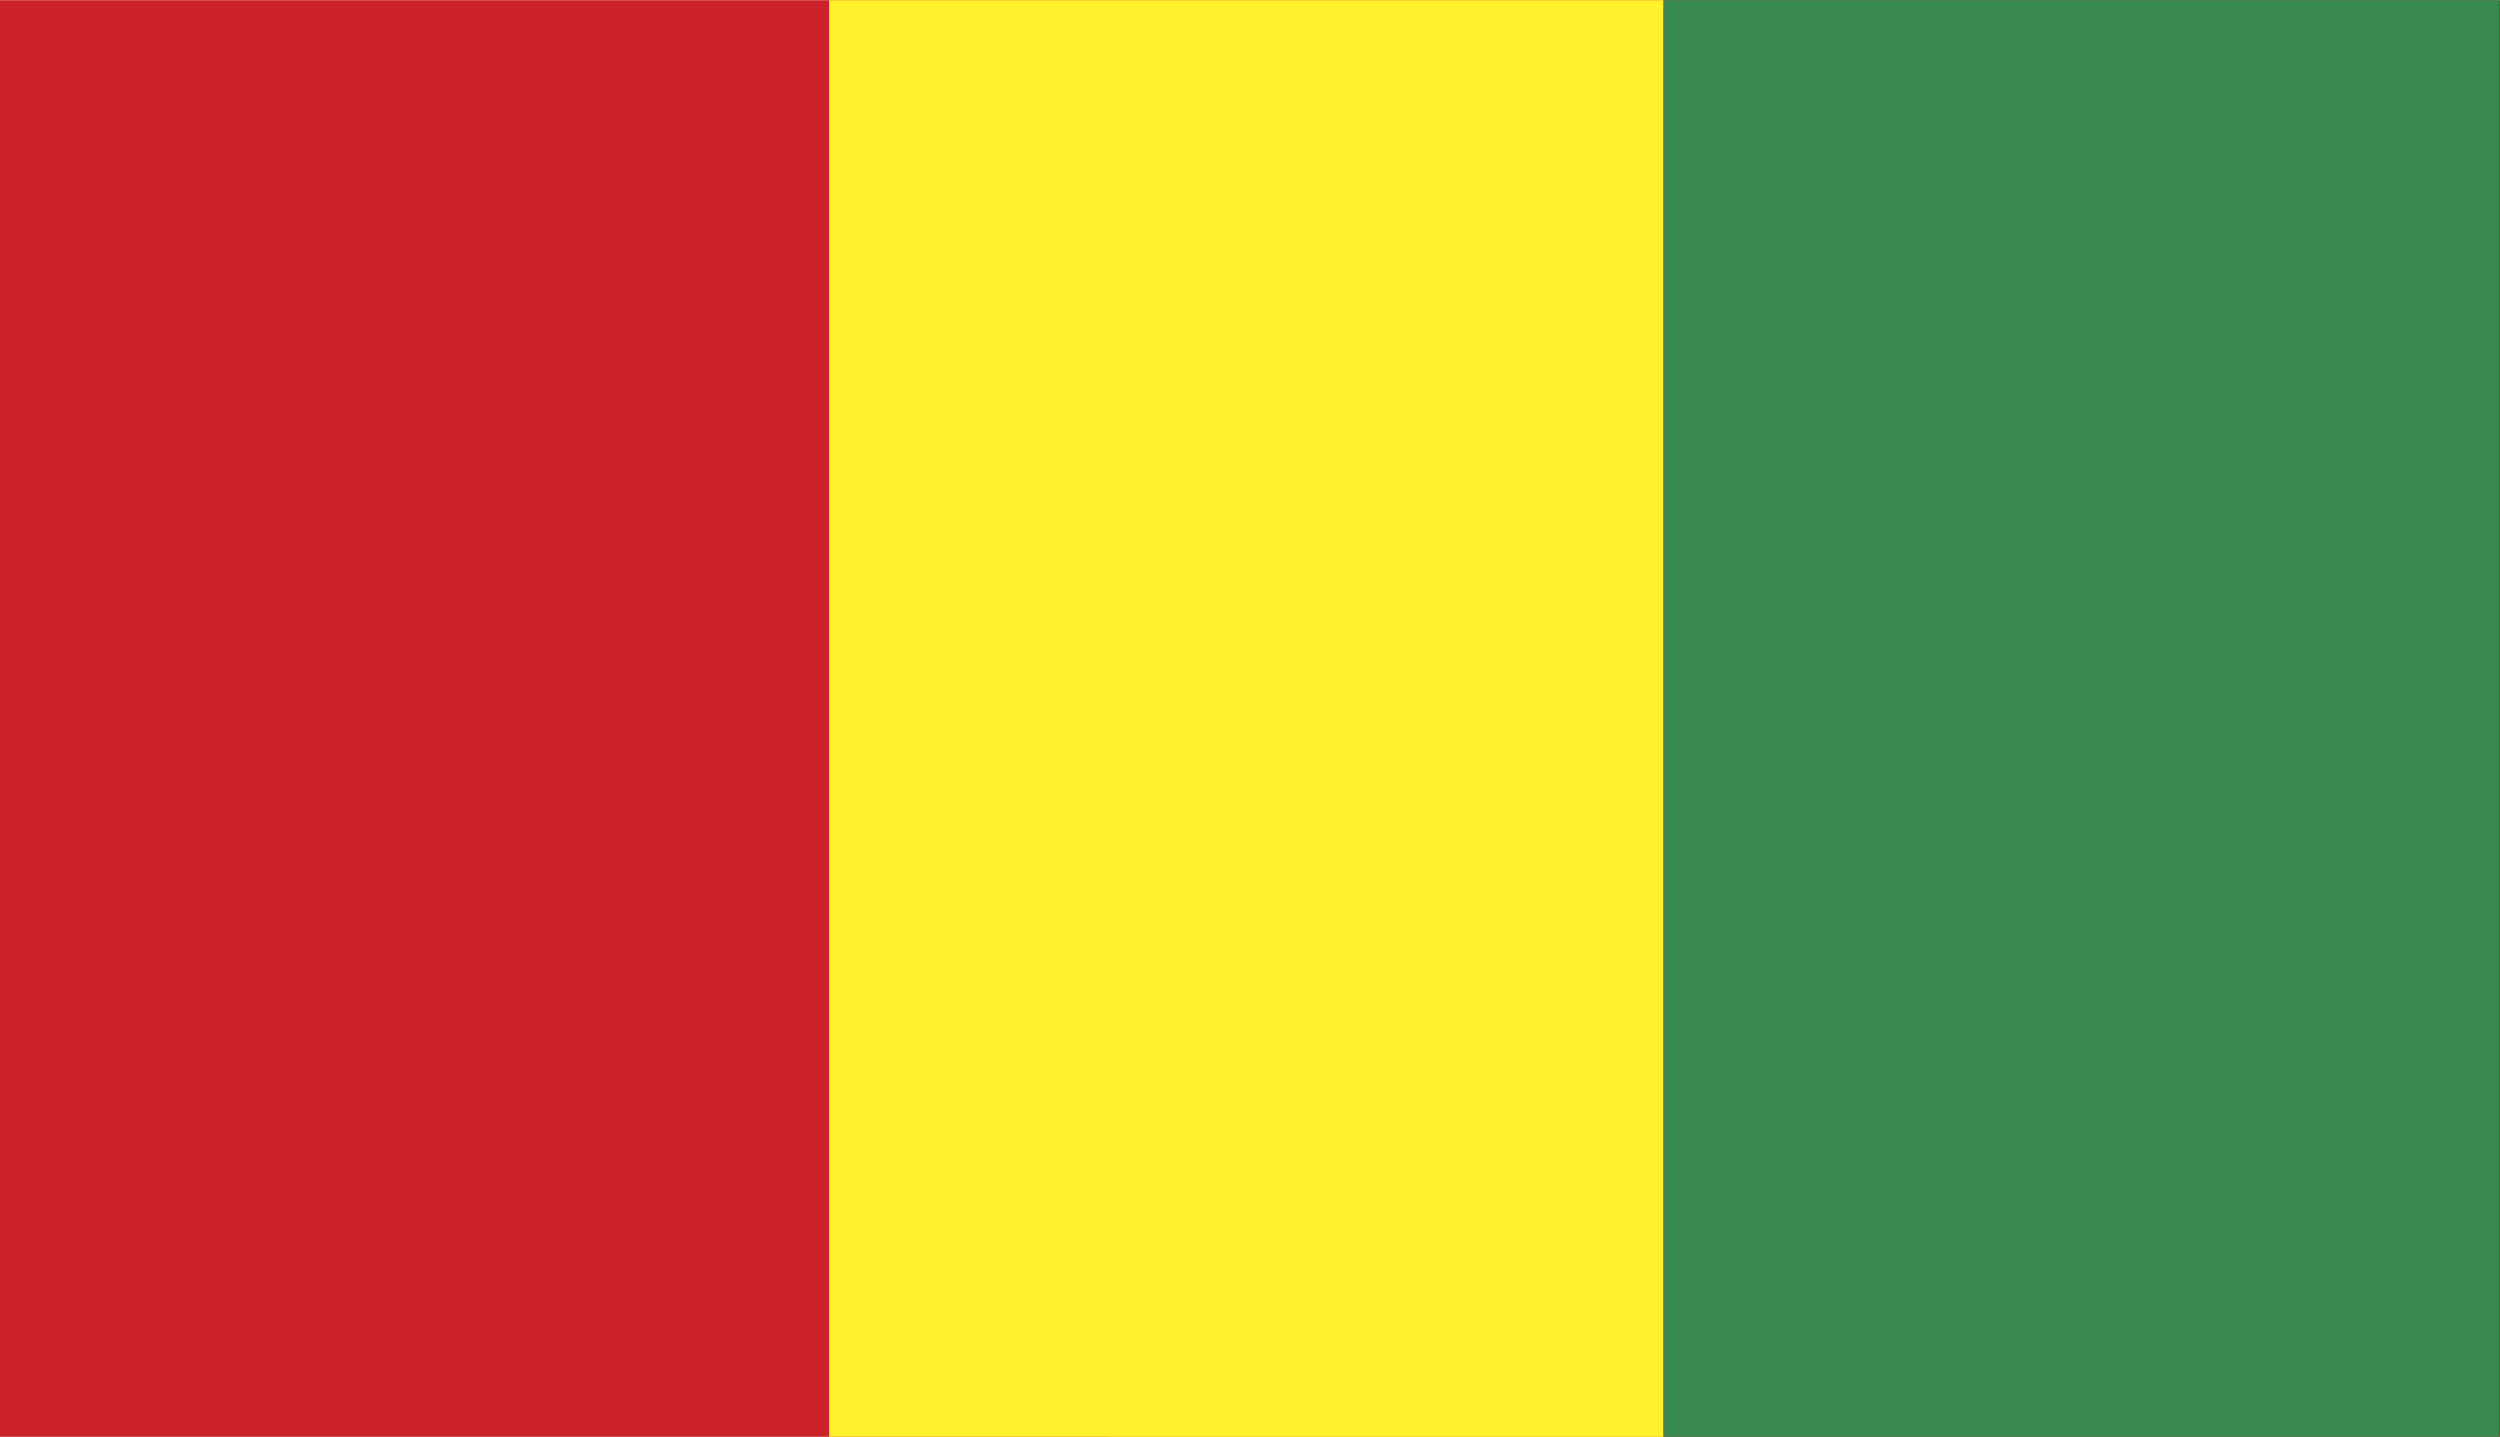
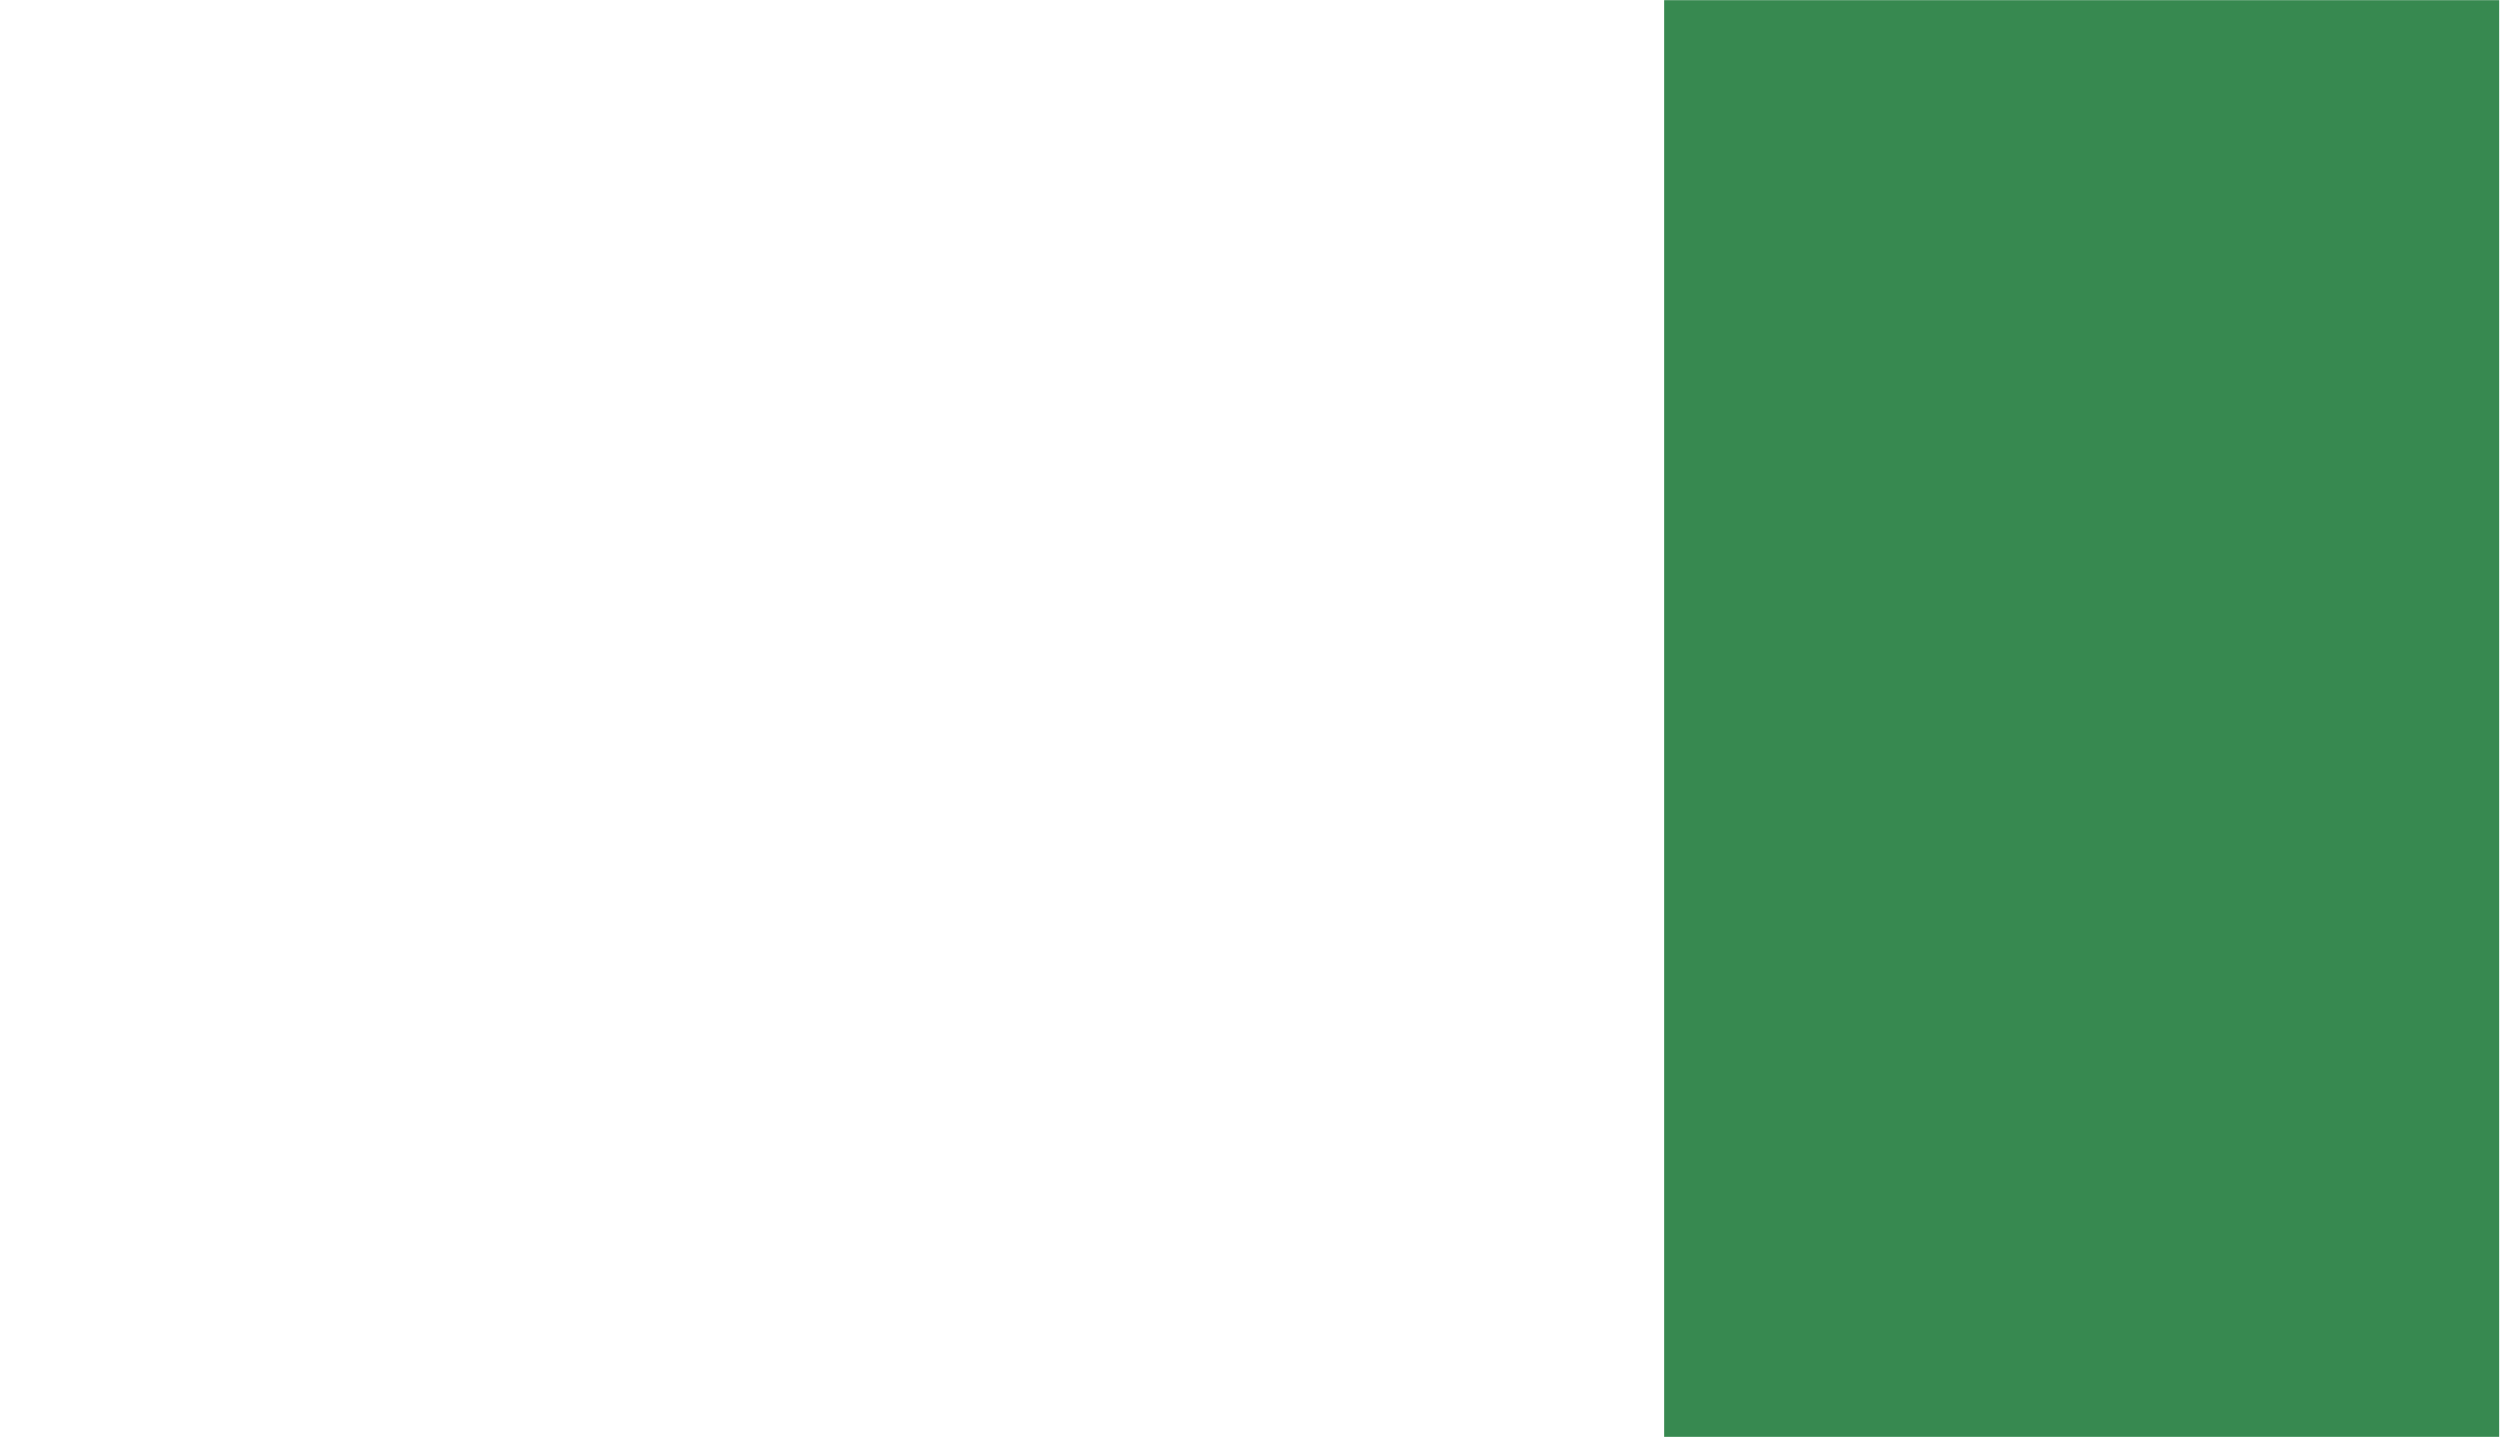
<svg xmlns="http://www.w3.org/2000/svg" width="2500" height="1437" viewBox="0 0 216 124.128">
  <g fill-rule="evenodd" clip-rule="evenodd">
-     <path fill="#cc2229" d="M0 0h216v124.128H0V0z" />
    <path fill="#378950" d="M143.783 0h72.145v124.128h-72.145V0z" />
-     <path fill="#fff22d" d="M71.64 0h72.073v124.128H71.64V0z" />
  </g>
</svg>